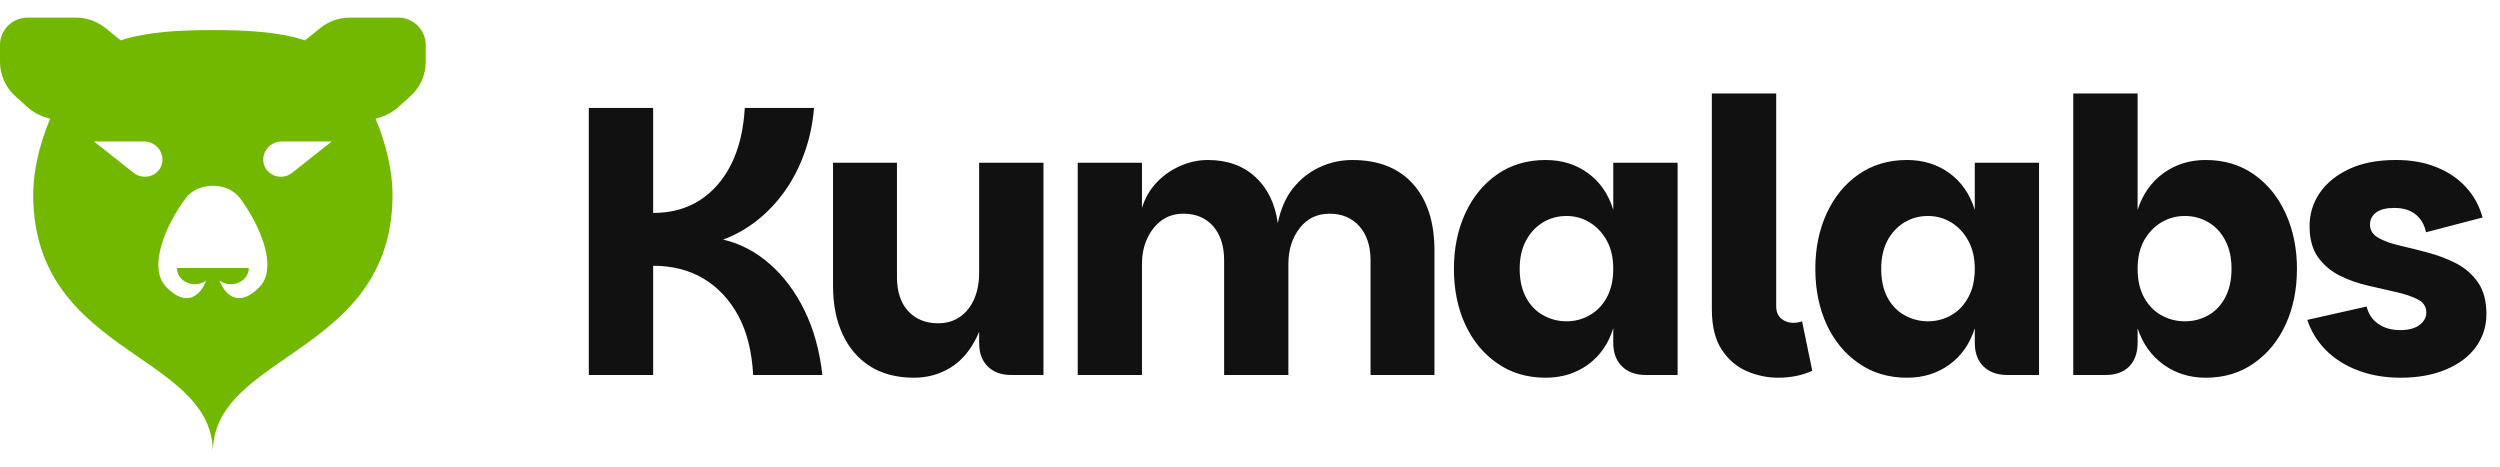
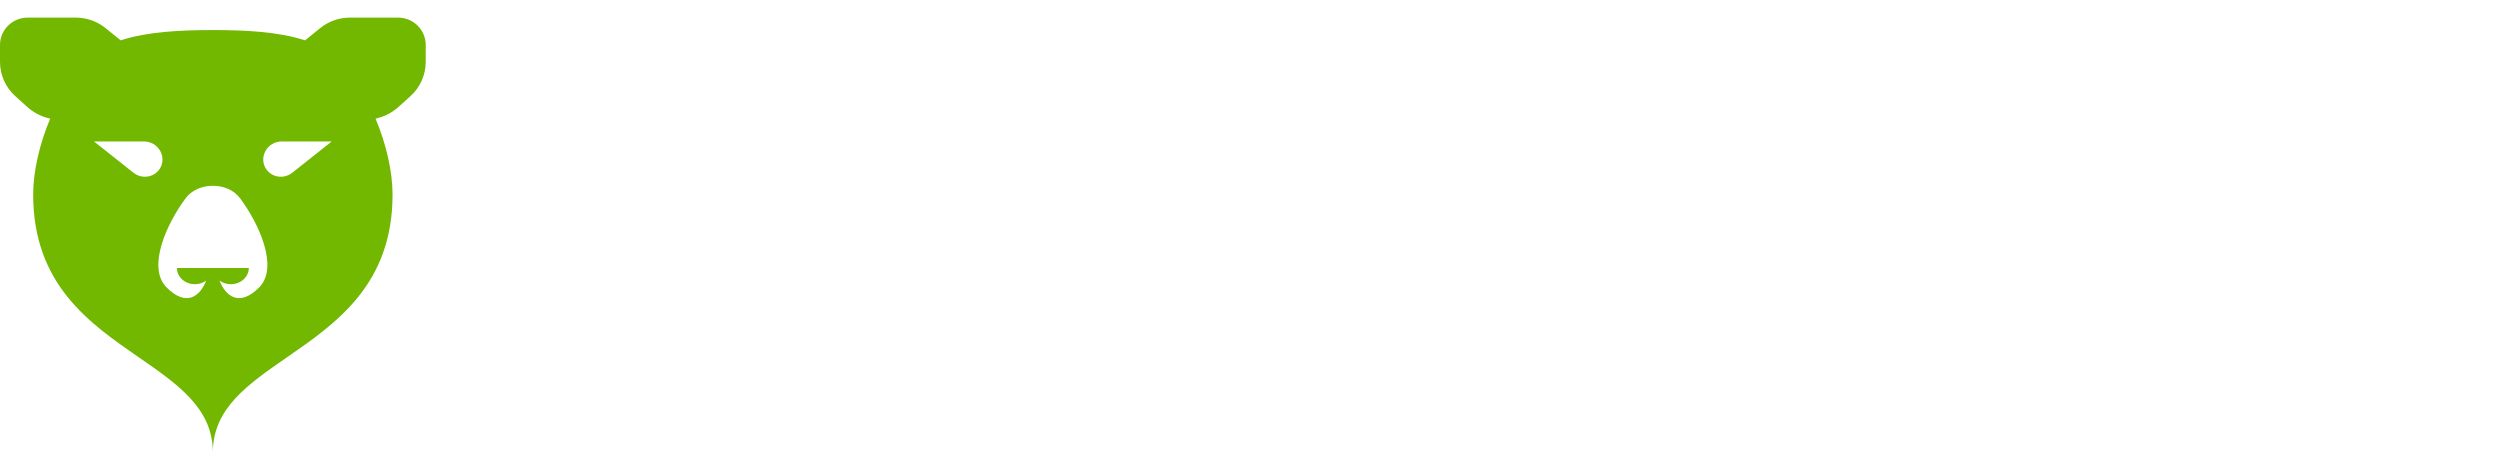
<svg xmlns="http://www.w3.org/2000/svg" data-logo="logo" viewBox="0 0 230 43">
  <g id="logogram" transform="translate(0, 1) rotate(0)">
    <path fill-rule="evenodd" clip-rule="evenodd" d="M0 3.136C0 1.746 1.139 0.62 2.543 0.62H6.974C7.974 0.62 8.943 0.963 9.716 1.59L11.063 2.683L11.097 2.713C11.128 2.703 11.159 2.693 11.19 2.683C13.622 1.913 16.572 1.766 19.583 1.766C22.594 1.766 25.545 1.913 27.976 2.683C28.007 2.693 28.038 2.703 28.07 2.713L28.103 2.683L29.451 1.59C30.224 0.963 31.193 0.62 32.193 0.62H36.623C38.028 0.62 39.167 1.746 39.167 3.136V4.691C39.167 5.894 38.654 7.042 37.755 7.852L36.668 8.832C36.137 9.31 35.5 9.659 34.808 9.848L34.551 9.919C35.558 12.297 36.115 14.839 36.115 16.895C36.115 25.166 30.941 28.739 26.382 31.886C22.792 34.365 19.583 36.58 19.583 40.62C19.583 36.58 16.375 34.365 12.785 31.886C8.226 28.739 3.052 25.166 3.052 16.895C3.052 14.839 3.608 12.297 4.616 9.919L4.359 9.848C3.667 9.659 3.03 9.31 2.499 8.832L1.412 7.852C0.512 7.042 0 5.894 0 4.691V3.136ZM22.89 23.657C22.89 24.052 22.715 24.431 22.405 24.711C22.095 24.99 21.675 25.147 21.236 25.147C20.858 25.147 20.493 25.03 20.201 24.818C20.698 26.135 21.971 27.383 23.907 25.376C25.616 23.512 23.831 19.579 22.092 17.245C21.512 16.467 20.56 16.093 19.583 16.093C18.606 16.093 17.655 16.467 17.075 17.245C15.336 19.579 13.55 23.512 15.26 25.376C17.196 27.383 18.469 26.135 18.966 24.818C18.674 25.03 18.309 25.147 17.93 25.147C17.492 25.147 17.071 24.99 16.761 24.711C16.451 24.431 16.277 24.052 16.277 23.657H22.89ZM13.253 12.015H8.647L12.277 14.89C13.075 15.522 14.243 15.32 14.737 14.464C15.361 13.382 14.532 12.015 13.253 12.015ZM25.914 12.015H30.519L26.89 14.89C26.091 15.522 24.924 15.32 24.43 14.464C23.806 13.382 24.634 12.015 25.914 12.015Z" fill="#72B800" />
  </g>
  <g id="logotype" transform="translate(46, 8.5)">
-     <path fill="#111111" d="M14.09 26L8.17 26L8.17 1.43L14.09 1.43L14.09 11.09Q16.57 11.09 18.39 9.92Q20.21 8.74 21.28 6.59Q22.35 4.44 22.52 1.43L22.52 1.43L28.89 1.43Q28.72 3.56 28.03 5.51Q27.35 7.45 26.23 9.04Q25.11 10.63 23.64 11.79Q22.17 12.94 20.53 13.54L20.53 13.54Q22.91 14.10 24.83 15.80Q26.76 17.49 28.02 20.07Q29.28 22.64 29.66 26L29.66 26L23.29 26Q23.12 22.78 21.93 20.56Q20.73 18.34 18.74 17.14Q16.75 15.95 14.09 15.95L14.09 15.95L14.09 26ZM44.08 23.02L44.08 23.02L44.08 6.47L50.00 6.47L50.00 26L47.05 26Q45.66 26 44.87 25.21Q44.08 24.43 44.08 23.02ZM38.09 26.25L38.09 26.25Q35.72 26.25 34.05 25.20Q32.39 24.14 31.52 22.25Q30.64 20.36 30.64 17.84L30.64 17.84L30.64 6.47L36.52 6.47L36.52 16.97Q36.52 19 37.55 20.12Q38.59 21.24 40.30 21.24L40.30 21.24Q41.49 21.24 42.33 20.64Q43.17 20.05 43.63 19Q44.08 17.95 44.08 16.62L44.08 16.62L44.89 17.63Q44.78 20.64 43.85 22.54Q42.92 24.43 41.42 25.34Q39.91 26.25 38.09 26.25ZM59.06 26L53.15 26L53.15 6.47L59.06 6.47L59.06 10.63Q59.48 9.27 60.41 8.29Q61.34 7.31 62.58 6.77Q63.82 6.22 65.12 6.22L65.12 6.22Q67.78 6.22 69.47 7.76Q71.17 9.30 71.56 12.03L71.56 12.03Q71.94 10.11 72.95 8.83Q73.97 7.55 75.39 6.89Q76.81 6.22 78.42 6.22L78.42 6.22Q82.02 6.22 84.00 8.43Q85.97 10.63 85.97 14.55L85.97 14.55L85.97 26L80.09 26L80.09 15.46Q80.09 13.47 79.06 12.31Q78.03 11.16 76.31 11.16L76.31 11.16Q74.60 11.16 73.57 12.49Q72.53 13.82 72.53 15.81L72.53 15.81L72.53 26L66.62 26L66.62 15.46Q66.62 13.47 65.61 12.31Q64.59 11.16 62.88 11.16L62.88 11.16Q61.72 11.16 60.88 11.77Q60.04 12.38 59.55 13.43Q59.06 14.48 59.06 15.81L59.06 15.81L59.06 26ZM96.20 26.25L96.20 26.25Q93.64 26.25 91.73 24.91Q89.83 23.59 88.79 21.33Q87.76 19.07 87.76 16.23L87.76 16.23Q87.76 13.43 88.79 11.16Q89.83 8.88 91.73 7.55Q93.64 6.22 96.20 6.22L96.20 6.22Q98.44 6.22 100.10 7.43Q101.76 8.64 102.42 10.81L102.42 10.81L102.42 6.47L108.34 6.47L108.34 26L105.44 26Q104.03 26 103.23 25.21Q102.42 24.43 102.42 23.02L102.42 23.02L102.42 21.70Q101.76 23.83 100.10 25.04Q98.44 26.25 96.20 26.25ZM98.12 21.06L98.12 21.06Q99.28 21.06 100.25 20.50Q101.23 19.95 101.83 18.86Q102.42 17.77 102.42 16.23L102.42 16.23Q102.42 14.73 101.83 13.64Q101.23 12.56 100.25 11.96Q99.28 11.37 98.12 11.37L98.12 11.37Q96.93 11.37 95.95 11.96Q94.97 12.56 94.39 13.64Q93.81 14.73 93.81 16.23L93.81 16.23Q93.81 17.77 94.39 18.86Q94.97 19.95 95.97 20.50Q96.97 21.06 98.12 21.06ZM111.49 19.95L111.49 19.95L111.49 0.10L117.41 0.10L117.41 19.66Q117.41 20.43 117.88 20.82Q118.35 21.20 118.98 21.20L118.98 21.20Q119.40 21.20 119.79 21.06L119.79 21.06L120.73 25.61Q119.33 26.25 117.58 26.25L117.58 26.25Q116.11 26.25 114.71 25.65Q113.31 25.05 112.40 23.67Q111.49 22.29 111.49 19.95ZM129.45 26.25L129.45 26.25Q126.89 26.25 124.98 24.91Q123.08 23.59 122.04 21.33Q121.01 19.07 121.01 16.23L121.01 16.23Q121.01 13.43 122.04 11.16Q123.08 8.88 124.98 7.55Q126.89 6.22 129.45 6.22L129.45 6.22Q131.69 6.22 133.35 7.43Q135.01 8.64 135.68 10.81L135.68 10.81L135.68 6.47L141.59 6.47L141.59 26L138.69 26Q137.29 26 136.48 25.21Q135.68 24.43 135.68 23.02L135.68 23.02L135.68 21.70Q135.01 23.83 133.35 25.04Q131.69 26.25 129.45 26.25ZM131.37 21.06L131.37 21.06Q132.53 21.06 133.51 20.50Q134.49 19.95 135.08 18.86Q135.68 17.77 135.68 16.23L135.68 16.23Q135.68 14.73 135.08 13.64Q134.49 12.56 133.51 11.96Q132.53 11.37 131.37 11.37L131.37 11.37Q130.18 11.37 129.20 11.96Q128.22 12.56 127.64 13.64Q127.07 14.73 127.07 16.23L127.07 16.23Q127.07 17.77 127.64 18.86Q128.22 19.95 129.22 20.50Q130.22 21.06 131.37 21.06ZM156.92 26.25L156.92 26.25Q154.72 26.25 153.04 25.04Q151.36 23.83 150.66 21.70L150.66 21.70L150.66 23.02Q150.66 24.43 149.89 25.21Q149.12 26 147.68 26L147.68 26L144.74 26L144.74 0.10L150.66 0.10L150.66 10.81Q151.36 8.64 153.04 7.43Q154.72 6.22 156.92 6.22L156.92 6.22Q159.48 6.22 161.37 7.55Q163.26 8.88 164.29 11.16Q165.32 13.43 165.32 16.23L165.32 16.23Q165.32 19.07 164.29 21.33Q163.26 23.59 161.37 24.91Q159.48 26.25 156.92 26.25ZM155.00 21.06L155.00 21.06Q156.19 21.06 157.17 20.50Q158.15 19.95 158.72 18.86Q159.30 17.77 159.30 16.23L159.30 16.23Q159.30 14.69 158.72 13.61Q158.15 12.52 157.17 11.95Q156.19 11.37 155.00 11.37L155.00 11.37Q153.84 11.37 152.84 11.96Q151.85 12.56 151.25 13.63Q150.66 14.69 150.66 16.23L150.66 16.23Q150.66 17.77 151.25 18.86Q151.85 19.95 152.84 20.50Q153.84 21.06 155.00 21.06ZM174.84 26.25L174.84 26.25Q172.71 26.25 170.94 25.58Q169.17 24.91 167.98 23.71Q166.79 22.50 166.27 20.93L166.27 20.93L171.73 19.70Q171.97 20.71 172.79 21.29Q173.62 21.87 174.81 21.87L174.81 21.87Q175.96 21.87 176.59 21.40Q177.22 20.93 177.22 20.26L177.22 20.26Q177.22 19.45 176.45 19.05Q175.68 18.65 174.44 18.37Q173.20 18.09 171.83 17.77Q170.47 17.46 169.24 16.85Q168.02 16.23 167.25 15.15Q166.48 14.06 166.48 12.31L166.48 12.31Q166.48 10.63 167.40 9.27Q168.33 7.90 170.10 7.06Q171.87 6.22 174.42 6.22L174.42 6.22Q176.56 6.22 178.18 6.89Q179.81 7.55 180.88 8.73Q181.95 9.90 182.40 11.51L182.40 11.51L177.19 12.87Q176.98 11.82 176.24 11.23Q175.51 10.63 174.28 10.63L174.28 10.63Q173.16 10.63 172.60 11.05Q172.04 11.47 172.04 12.17L172.04 12.17Q172.04 12.94 172.81 13.38Q173.58 13.82 174.81 14.10Q176.03 14.38 177.40 14.75Q178.76 15.11 179.99 15.74Q181.21 16.38 181.98 17.49Q182.75 18.61 182.75 20.40L182.75 20.40Q182.75 22.08 181.79 23.41Q180.83 24.74 179.04 25.49Q177.26 26.25 174.84 26.25Z" />
-   </g>
+     </g>
</svg>